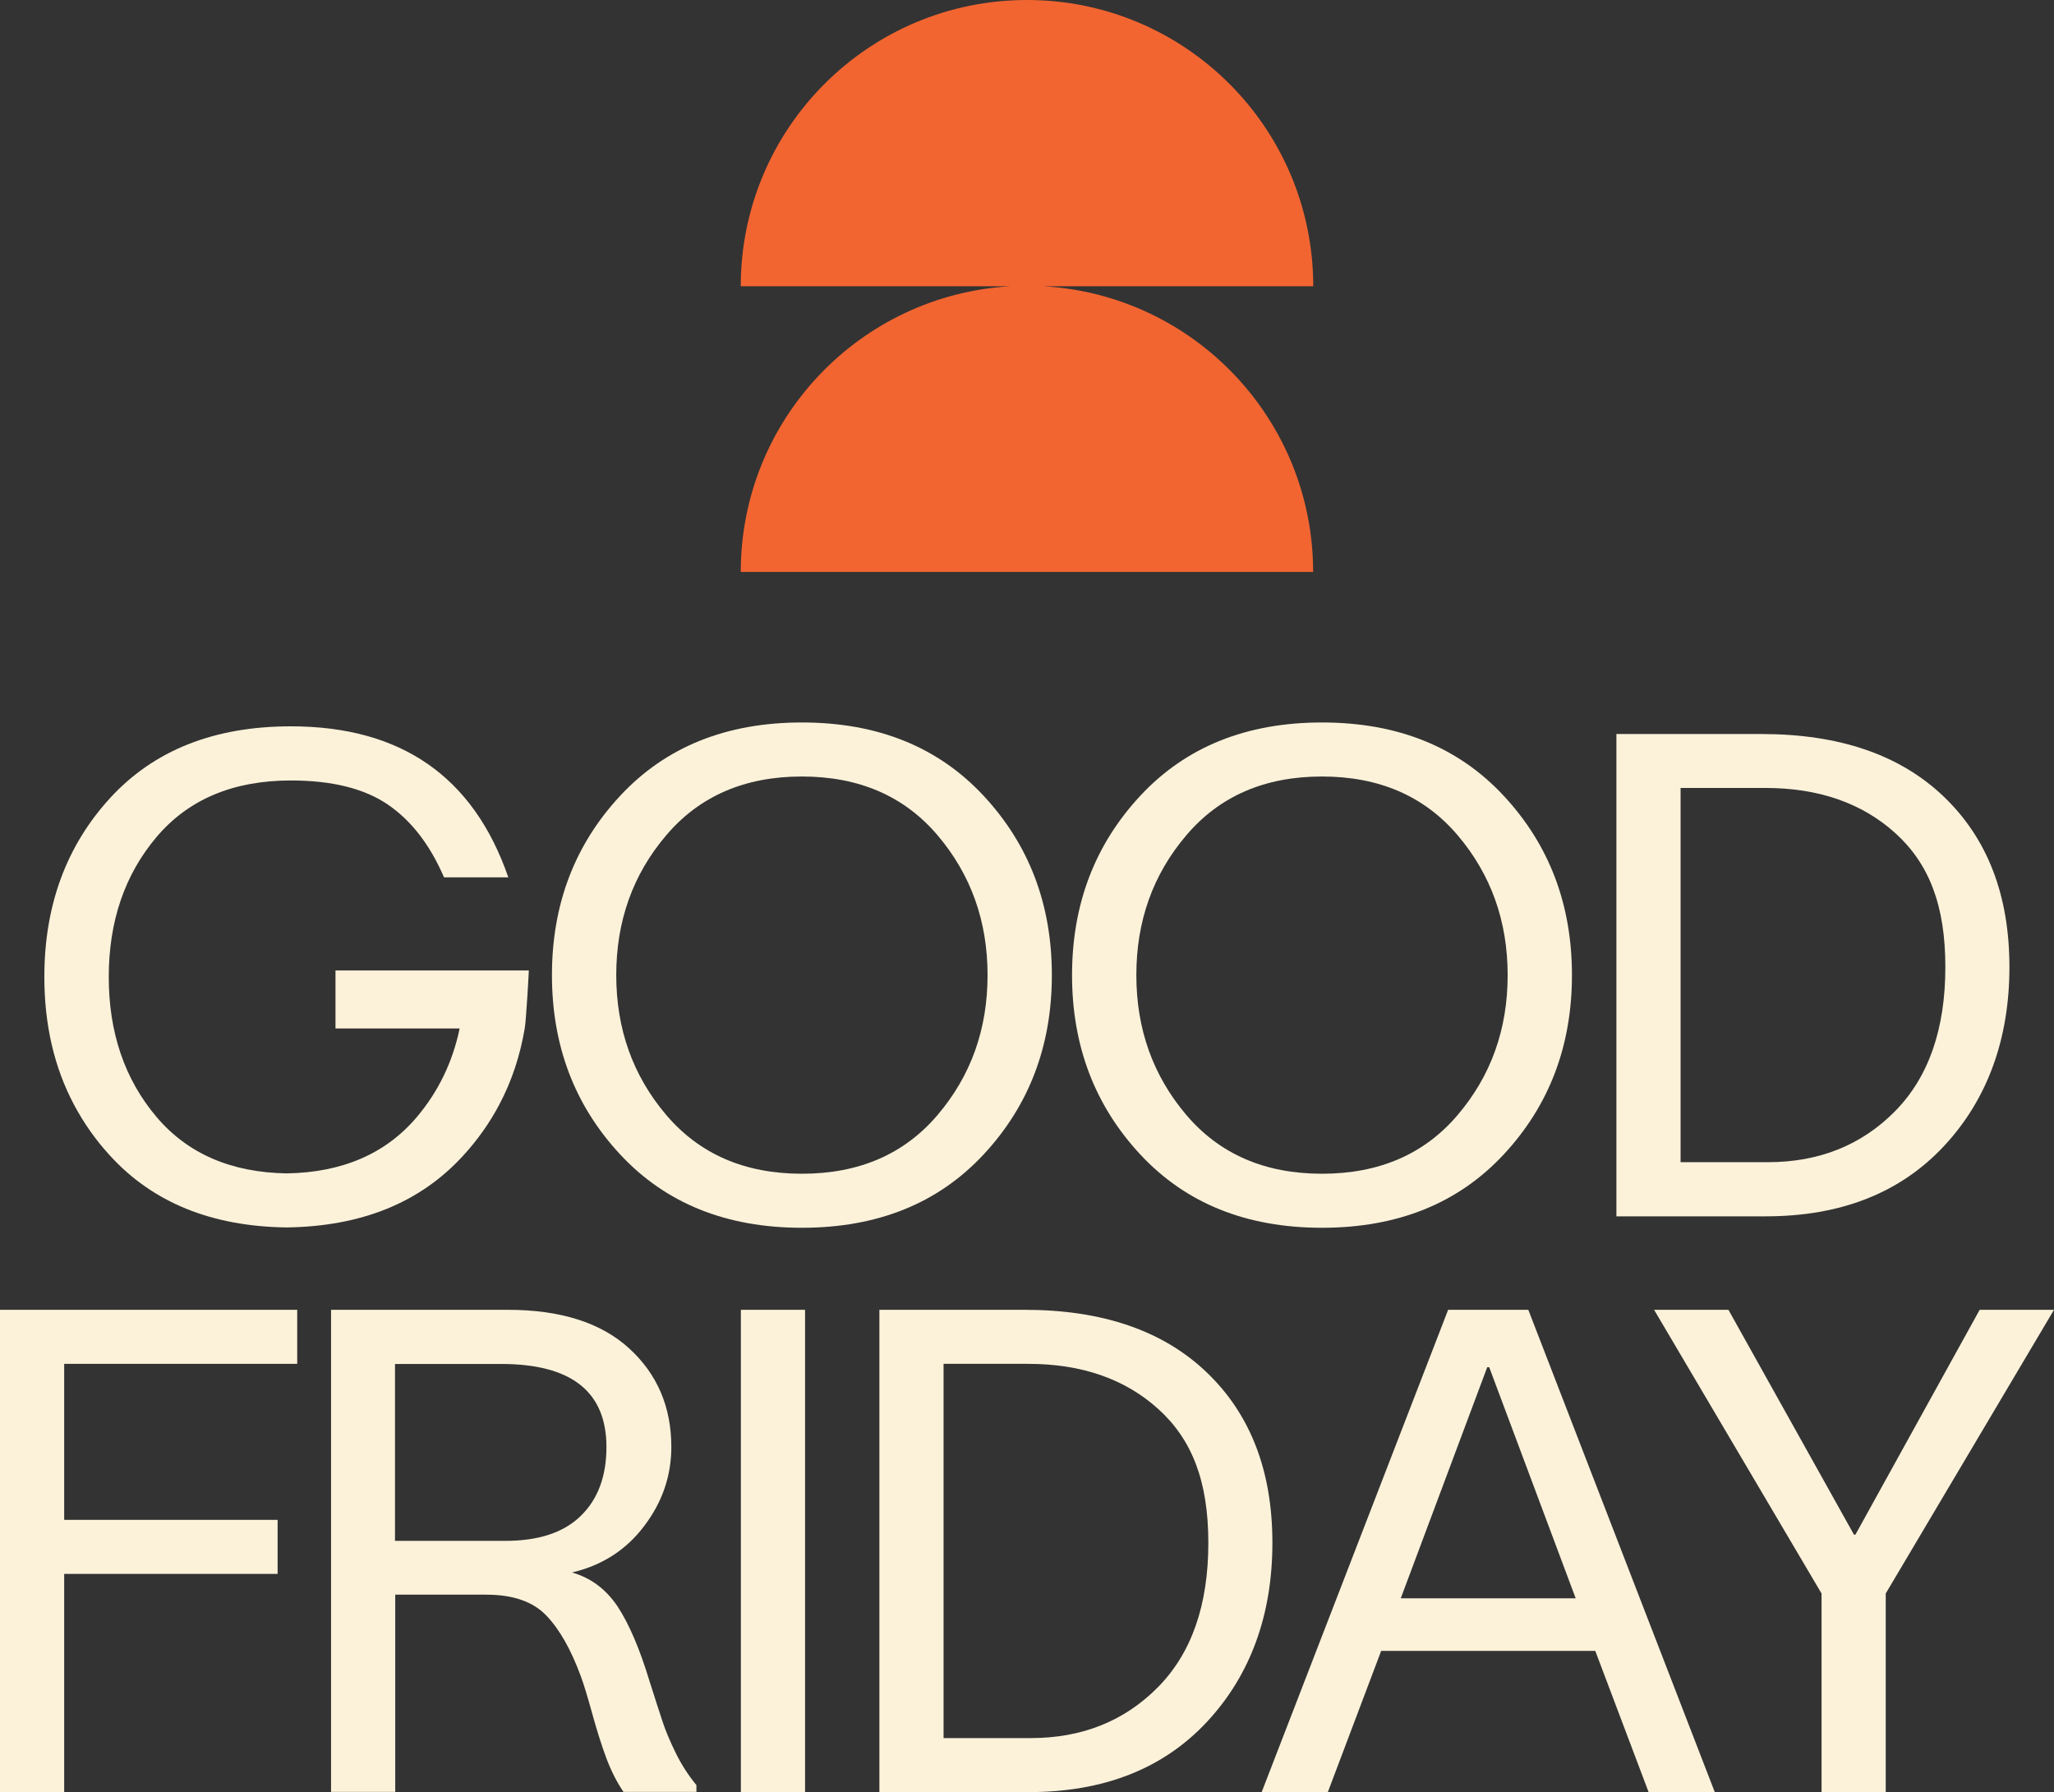
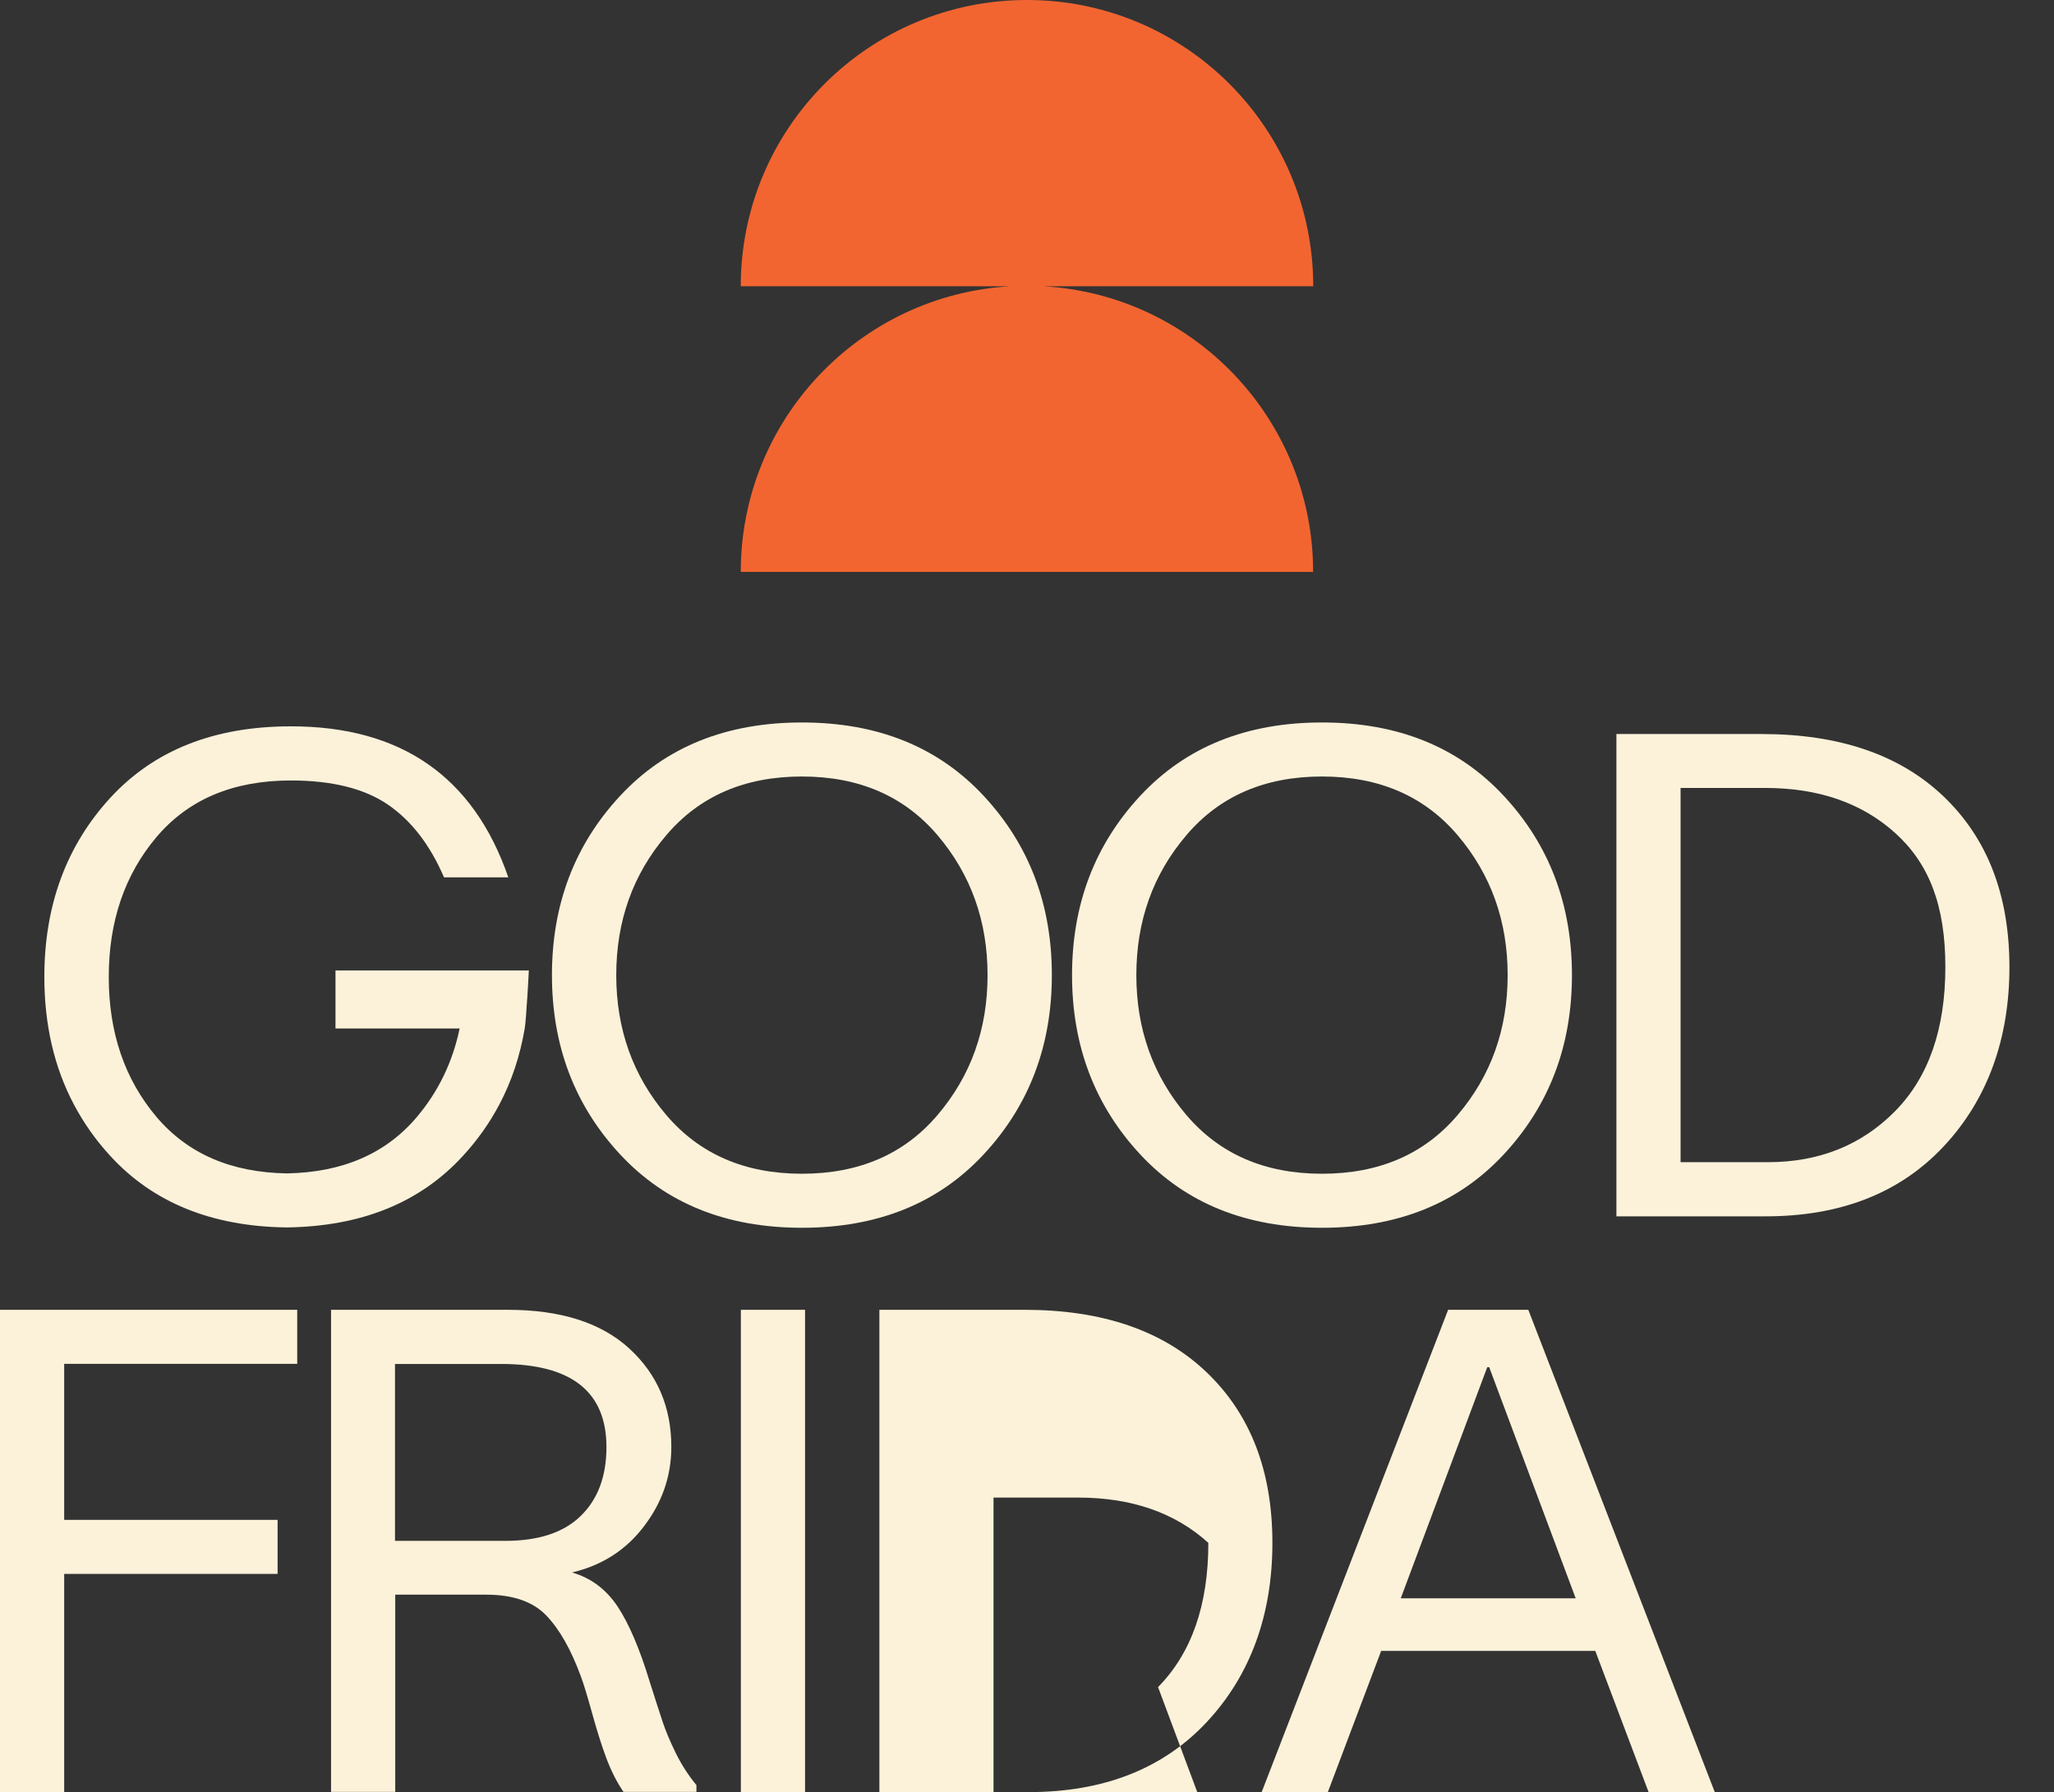
<svg xmlns="http://www.w3.org/2000/svg" id="Layer_1" data-name="Layer 1" viewBox="0 0 176.02 153.57">
  <rect x="0" y="0" width="176.02" height="153.57" fill="#333333" stroke="none" />
  <defs>
    <style>      .cls-1 {        fill: #fcf2da;      }      .cls-1, .cls-2 {        stroke-width: 0px;      }      .cls-2 {        fill: #f26531;      }    </style>
  </defs>
  <path class="cls-2" d="M89.42,24.53h23.12c0-13.55-10.98-24.53-24.53-24.53s-24.53,10.98-24.53,24.53h23.12c-12.89.73-23.12,11.41-23.12,24.48h49.05c0-13.07-10.23-23.75-23.12-24.48" />
  <g>
    <polygon class="cls-1" points="0 112.24 0 153.57 5.5 153.57 5.5 134.87 23.79 134.87 23.79 130.24 5.5 130.24 5.5 116.87 25.47 116.87 25.47 112.24 0 112.24" />
    <path class="cls-1" d="M43.29,132.04c2.86,0,5.02-.71,6.48-2.14,1.47-1.43,2.2-3.4,2.2-5.9,0-4.75-3.01-7.12-9.03-7.12h-9.09v15.16h9.43ZM28.36,112.24h15.16c4.51,0,7.98,1.1,10.39,3.3,2.41,2.2,3.62,5.02,3.62,8.45,0,2.47-.77,4.73-2.32,6.77-1.54,2.05-3.61,3.38-6.19,3.99,1.62.46,2.92,1.44,3.91,2.92.98,1.49,1.9,3.64,2.75,6.45.5,1.58.88,2.75,1.13,3.5.25.75.62,1.62,1.1,2.6.48.98,1.07,1.9,1.77,2.75v.58h-6.25c-.58-.85-1.07-1.82-1.48-2.92s-.8-2.35-1.19-3.76c-.39-1.41-.71-2.48-.98-3.21-.85-2.32-1.84-4.06-2.98-5.24-1.14-1.18-2.85-1.77-5.12-1.77h-7.81v16.9h-5.5v-41.33Z" />
    <rect class="cls-1" x="63.49" y="112.24" width="5.5" height="41.33" />
-     <path class="cls-1" d="M99.24,144.57c2.87-2.91,4.31-7.03,4.31-12.36s-1.43-8.88-4.28-11.46c-2.86-2.59-6.58-3.88-11.17-3.88h-7.24v32.07h7.47c4.4,0,8.04-1.46,10.91-4.37M103.43,117.62c3.74,3.59,5.61,8.45,5.61,14.59s-1.87,11.33-5.61,15.34c-3.74,4.01-8.84,6.02-15.28,6.02h-12.79v-41.33h12.44c6.68,0,11.89,1.79,15.63,5.38" />
+     <path class="cls-1" d="M99.24,144.57c2.87-2.91,4.31-7.03,4.31-12.36c-2.86-2.59-6.58-3.88-11.17-3.88h-7.24v32.07h7.47c4.4,0,8.04-1.46,10.91-4.37M103.43,117.62c3.74,3.59,5.61,8.45,5.61,14.59s-1.87,11.33-5.61,15.34c-3.74,4.01-8.84,6.02-15.28,6.02h-12.79v-41.33h12.44c6.68,0,11.89,1.79,15.63,5.38" />
    <path class="cls-1" d="M127.45,117.16h.17l7.41,19.8h-14.99l7.41-19.8ZM124.1,112.24l-15.98,41.33h5.67l4.57-12.1h18.35l4.57,12.1h5.67l-15.98-41.33h-6.89Z" />
-     <polygon class="cls-1" points="169.65 112.24 159 131.51 158.88 131.51 148.12 112.24 141.75 112.24 156.1 136.55 156.1 153.57 161.6 153.57 161.6 136.55 176.02 112.24 169.65 112.24" />
  </g>
  <g>
    <path class="cls-1" d="M80.35,95.54c2.86-3.36,4.28-7.35,4.28-11.98s-1.43-8.62-4.28-11.98c-2.86-3.36-6.73-5.04-11.63-5.04s-8.78,1.68-11.63,5.04c-2.86,3.36-4.28,7.35-4.28,11.98s1.43,8.62,4.28,11.98c2.86,3.36,6.73,5.04,11.63,5.04s8.78-1.68,11.63-5.04M84.29,68.19c3.9,4.19,5.85,9.31,5.85,15.37s-1.95,11.18-5.85,15.37c-3.9,4.19-9.09,6.28-15.57,6.28s-11.67-2.09-15.57-6.28c-3.9-4.19-5.85-9.31-5.85-15.37s1.95-11.18,5.85-15.37,9.09-6.28,15.57-6.28,11.67,2.09,15.57,6.28" />
    <path class="cls-1" d="M124.92,95.54c2.86-3.36,4.28-7.35,4.28-11.98s-1.43-8.62-4.28-11.98c-2.86-3.36-6.73-5.04-11.63-5.04s-8.78,1.68-11.63,5.04c-2.86,3.36-4.28,7.35-4.28,11.98s1.43,8.62,4.28,11.98c2.86,3.36,6.73,5.04,11.63,5.04s8.78-1.68,11.63-5.04M128.86,68.19c3.9,4.19,5.85,9.31,5.85,15.37s-1.95,11.18-5.85,15.37c-3.9,4.19-9.09,6.28-15.57,6.28s-11.67-2.09-15.57-6.28c-3.9-4.19-5.85-9.31-5.85-15.37s1.95-11.18,5.85-15.37,9.09-6.28,15.57-6.28,11.67,2.09,15.57,6.28" />
    <path class="cls-1" d="M162.4,95.22c2.87-2.91,4.31-7.03,4.31-12.36s-1.43-8.88-4.28-11.46c-2.86-2.59-6.58-3.88-11.17-3.88h-7.24v32.07h7.47c4.4,0,8.04-1.46,10.91-4.37M166.59,68.28c3.74,3.59,5.61,8.45,5.61,14.59s-1.87,11.33-5.61,15.34c-3.74,4.01-8.84,6.02-15.28,6.02h-12.79v-41.33h12.44c6.68,0,11.89,1.79,15.63,5.38" />
    <path class="cls-1" d="M45.33,83.16h-16.58v4.97h10.64c-.6,2.87-1.82,5.4-3.66,7.58-2.66,3.15-6.38,4.76-11.16,4.84-4.78-.08-8.49-1.69-11.16-4.84-2.73-3.23-4.09-7.23-4.09-11.99s1.36-8.76,4.09-11.99c2.73-3.23,6.57-4.85,11.52-4.85,3.52,0,6.29.69,8.3,2.06,2.01,1.37,3.62,3.45,4.82,6.24h5.51c-2.98-8.63-9.19-12.94-18.63-12.94-6.58,0-11.74,2.05-15.5,6.15-3.75,4.1-5.63,9.21-5.63,15.32,0,4.09.84,7.74,2.53,10.93.83,1.57,1.86,3.04,3.1,4.39,3.68,4.03,8.73,6.07,15.13,6.15,6.4-.08,11.45-2.12,15.13-6.15,1.24-1.35,2.27-2.81,3.1-4.38,1.06-2,1.78-4.18,2.18-6.54.12-.7.35-4.78.35-4.97" />
  </g>
</svg>